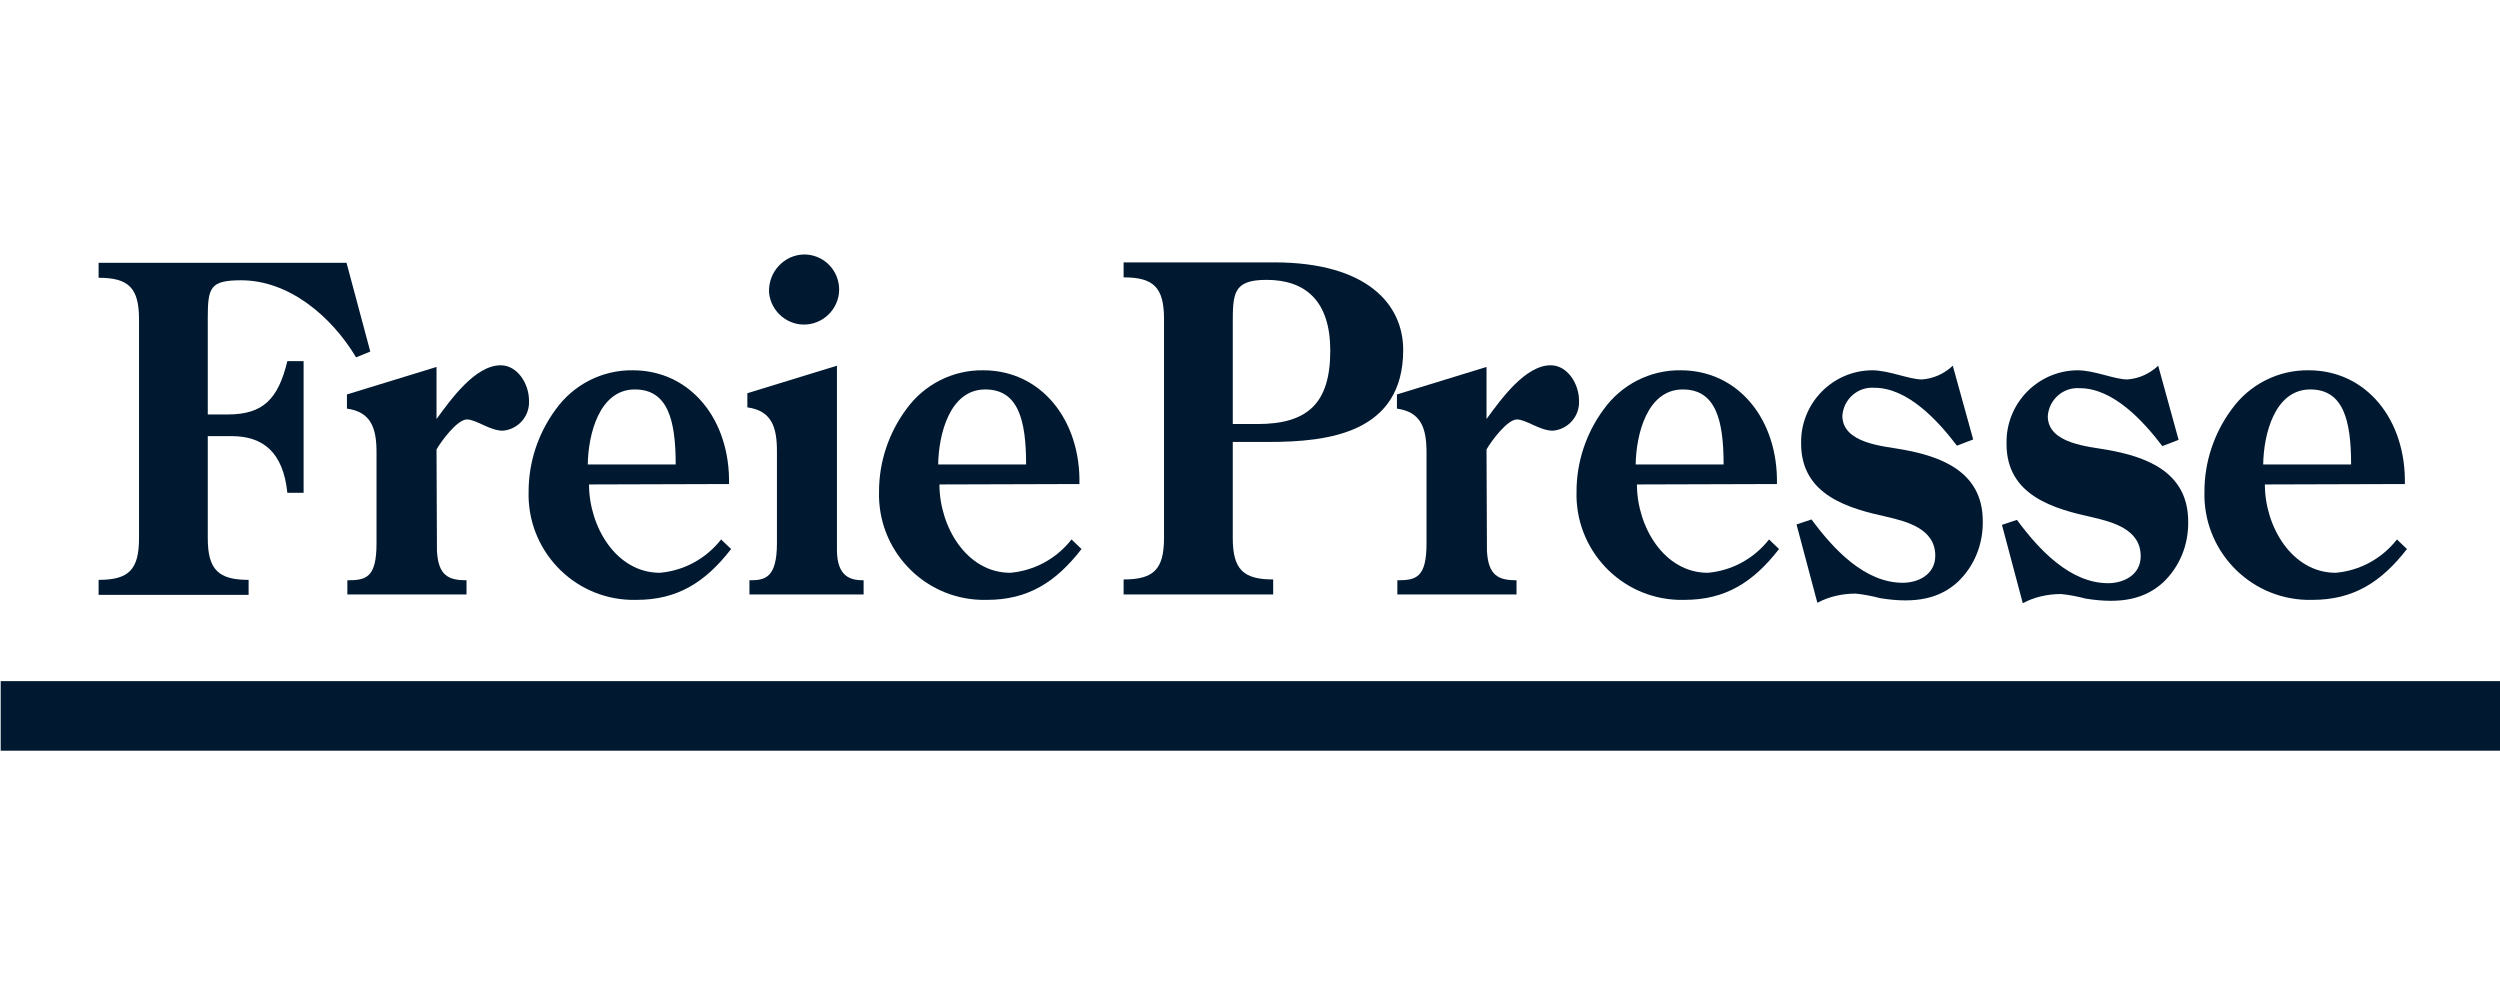
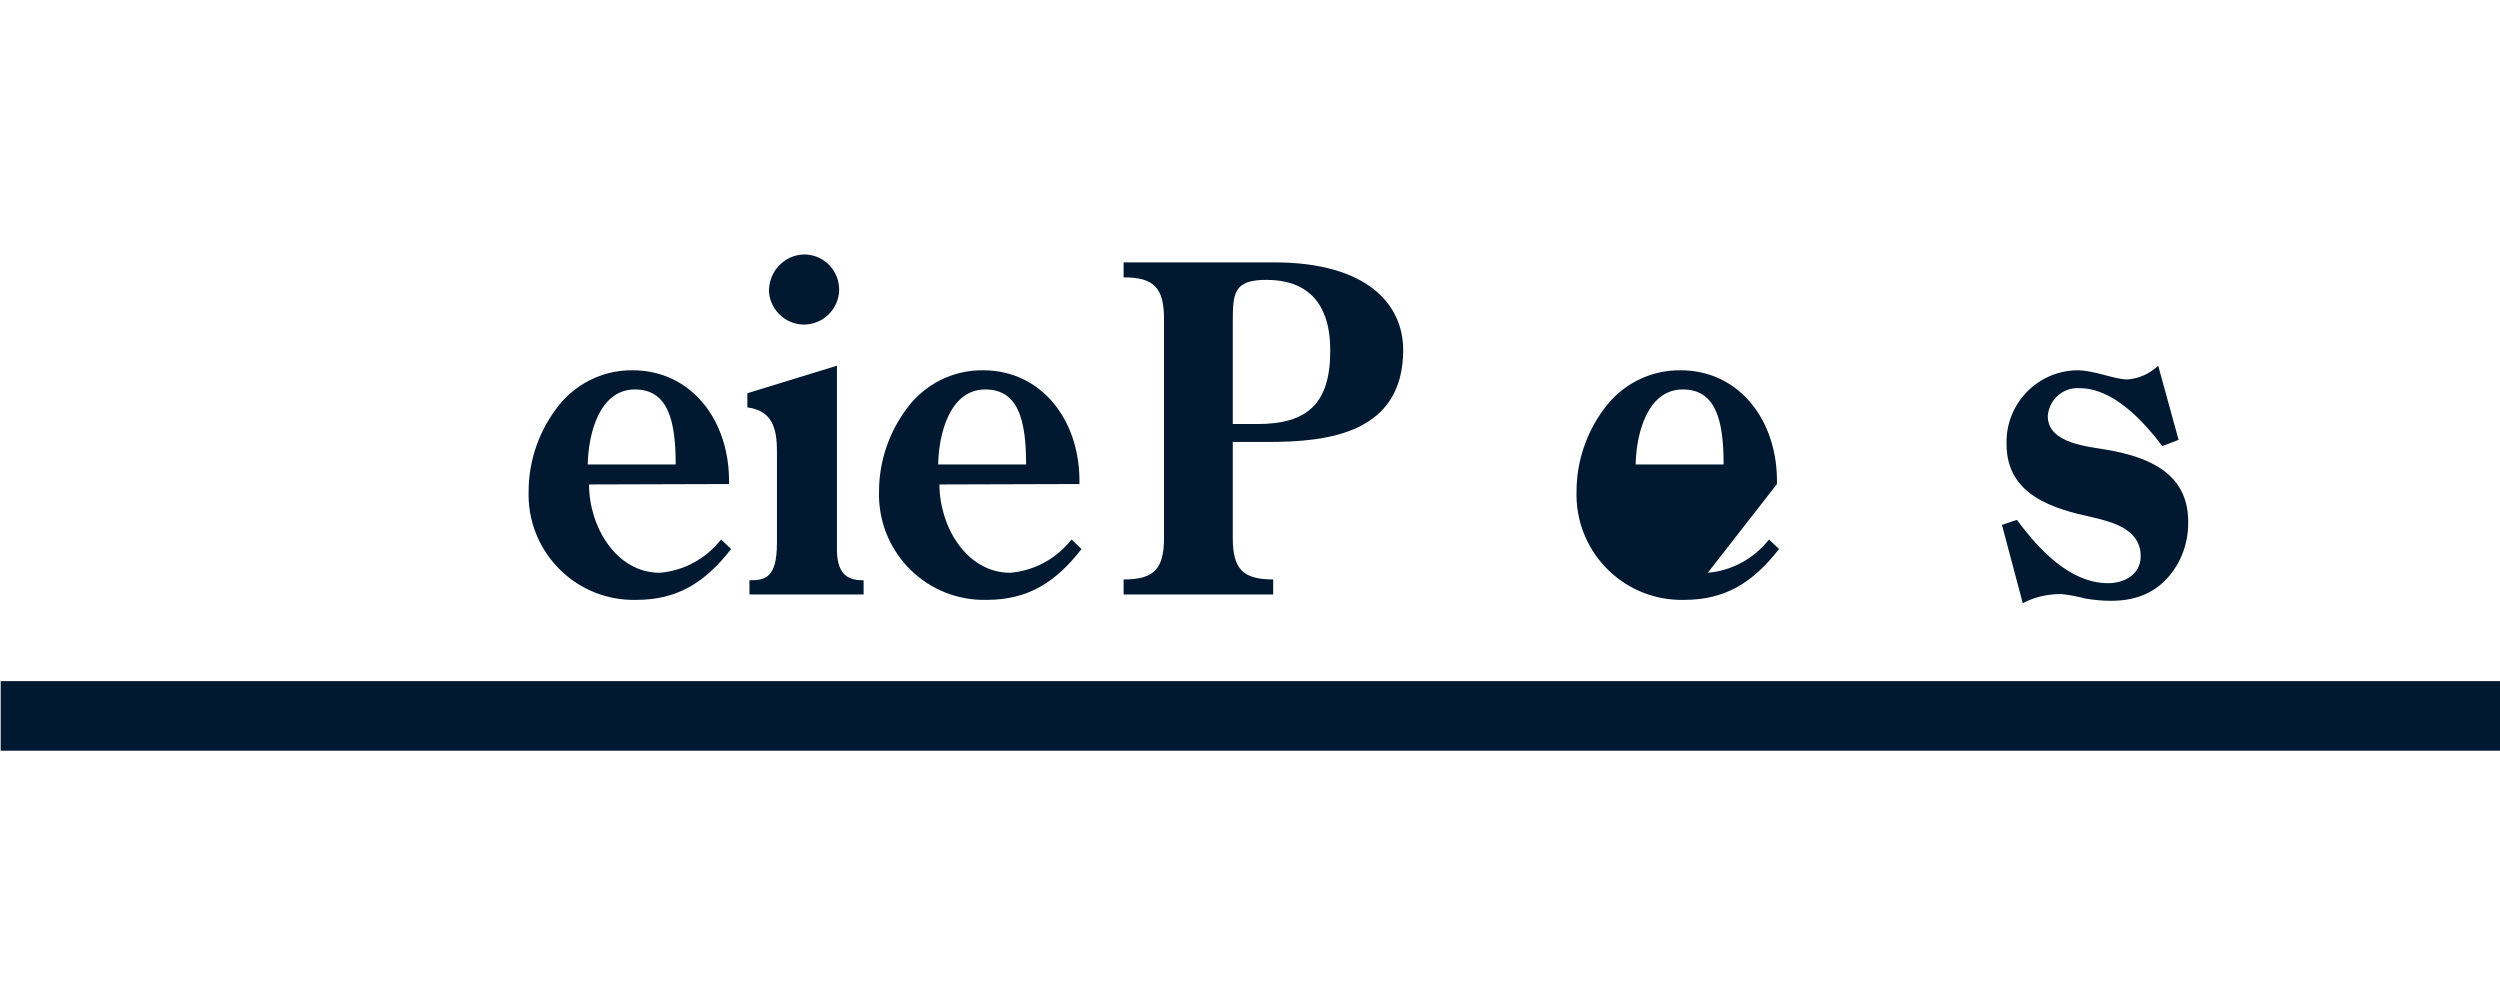
<svg xmlns="http://www.w3.org/2000/svg" version="1.1" x="0px" y="0px" viewBox="0 0 600 241" style="enable-background:new 0 0 600 241;" xml:space="preserve">
  <style type="text/css">
	.st0{fill:#001930;}
	.st1{fill:none;}
</style>
  <g id="graubünden">
</g>
  <g id="greenpeace">
</g>
  <g id="Dekra">
</g>
  <g id="Panasonic">
</g>
  <g id="Freie_Presse">
    <g id="Gruppe_384" transform="translate(126.166 1200.468)">
-       <path id="Pfad_456" class="st0" d="M-76.3-1124.2c0-7.3,0.6-9,8-9c11.4,0,21.6,8.5,27.6,18.5l3.4-1.4l-5.7-21.3h-59.5v3.6    c7.2,0,9.7,2.4,9.7,10v52.5c0,7.6-2.5,10-9.7,10v3.6h36v-3.6c-7.2,0-9.8-2.4-9.8-10v-24.5h5.7c7.6,0,12.4,3.9,13.4,13.6h3.9v-31.6    h-3.9c-2.2,9.1-5.8,12.8-14.3,12.8h-4.8L-76.3-1124.2L-76.3-1124.2z" />
-       <path id="Pfad_457" class="st0" d="M-21.4-1092.6c1.2-2.1,5-7.2,7.3-7.2c2.2,0,5.5,2.7,8.6,2.7c3.7-0.3,6.5-3.5,6.3-7.2    c0-4.1-2.8-8.5-6.8-8.5c-6.1,0-11.9,8.1-15.4,12.9v-12.5l-21.5,6.6v3.4c5.8,0.8,7.1,4.7,7.1,10.5v21.8c0,8.3-2.5,8.9-7,8.9v3.4    h28.6v-3.4c-4.3,0-6.8-1.1-7.1-7.1L-21.4-1092.6L-21.4-1092.6z" />
      <path id="Pfad_458" class="st0" d="M48.8-1084.3c0.3-15.4-9.2-27.3-23.1-27.3c-7.3-0.1-14.2,3.4-18.5,9.4    c-4.2,5.7-6.5,12.6-6.5,19.7c-0.4,13.9,10.5,25.6,24.5,26c0.5,0,0.9,0,1.4,0c9.8,0,16.5-4.2,22.7-12.2l-2.4-2.3    c-3.6,4.6-8.9,7.5-14.7,8c-10.5,0-17-11.1-17-21.2L48.8-1084.3z M14.9-1089c0.1-7.1,2.7-18,11.3-18c7.9,0,9.8,7.3,9.8,18H14.9z" />
      <path id="Pfad_459" class="st0" d="M81.1-1057.8v-3.4c-3,0-6.3-0.7-6.4-7.1v-44.4l-21.5,6.6v3.4c5.8,0.8,7.1,4.7,7.1,10.5v22.1    c0,8.5-3,8.9-6.6,8.9v3.4L81.1-1057.8z M58.4-1130.3c0.4,4.6,4.5,8.1,9.1,7.7c4.6-0.4,8.1-4.5,7.7-9.1c-0.4-4.4-4-7.7-8.4-7.7    C62-1139.3,58.2-1135.2,58.4-1130.3C58.4-1130.4,58.4-1130.3,58.4-1130.3" />
      <path id="Pfad_460" class="st0" d="M132.9-1084.3c0.3-15.4-9.2-27.3-23.1-27.3c-7.3-0.1-14.2,3.4-18.5,9.4    c-4.2,5.7-6.5,12.6-6.5,19.7c-0.4,13.9,10.5,25.6,24.5,26c0.5,0,0.9,0,1.4,0c9.8,0,16.5-4.2,22.7-12.2l-2.4-2.3    c-3.6,4.6-8.9,7.5-14.7,8c-10.5,0-17-11.1-17-21.2L132.9-1084.3z M99-1089c0.1-7.1,2.7-18,11.3-18c7.9,0,9.8,7.3,9.8,18H99z" />
      <path id="Pfad_461" class="st0" d="M169.7-1122.5c0-7.5,0-10.8,8.1-10.8c9.4,0,15.3,5.1,15.3,17c0,12.8-5.6,17.6-17.5,17.6h-5.9    V-1122.5z M178.3-1094.4c14.3,0,32.3-2.1,32.3-22.1c0-10.8-8.5-21-31-21h-36.1v3.6c7.2,0,9.7,2.4,9.7,10v52.5c0,7.6-2.5,10-9.7,10    v3.6h35.9v-3.6c-7.2,0-9.7-2.4-9.7-10v-23L178.3-1094.4z" />
-       <path id="Pfad_462" class="st0" d="M230.6-1092.6c1.2-2.1,5-7.2,7.3-7.2c2.2,0,5.5,2.7,8.6,2.7c3.7-0.3,6.5-3.5,6.3-7.2    c0-4.1-2.8-8.5-6.8-8.5c-6.1,0-11.9,8.1-15.4,12.9v-12.5l-21.5,6.6v3.4c5.8,0.8,7.1,4.7,7.1,10.5v21.8c0,8.3-2.5,8.9-7,8.9v3.4    h28.6v-3.4c-4.3,0-6.8-1.1-7.1-7.1L230.6-1092.6L230.6-1092.6z" />
-       <path id="Pfad_463" class="st0" d="M300.3-1084.3c0.3-15.4-9.2-27.3-23.1-27.3c-7.3-0.1-14.2,3.4-18.5,9.4    c-4.2,5.7-6.5,12.6-6.5,19.7c-0.4,13.9,10.5,25.6,24.5,26c0.5,0,0.9,0,1.4,0c9.8,0,16.5-4.2,22.7-12.2l-2.4-2.3    c-3.6,4.6-8.9,7.5-14.7,8c-10.5,0-17-11.1-17-21.2L300.3-1084.3z M266.4-1089c0.1-7.1,2.7-18,11.3-18c7.9,0,9.8,7.3,9.8,18H266.4z    " />
-       <path id="Pfad_464" class="st0" d="M342.5-1112.7c-2,1.9-4.6,3.1-7.4,3.3c-3.1,0-7.9-2.2-12-2.2c-9.5,0.1-17.1,7.9-17,17.4    c0,0.1,0,0.2,0,0.2c0,12.5,11.6,15.6,20.7,17.6c4.6,1.1,11.5,2.8,11.5,9.3c0,4.6-4.2,6.5-7.8,6.5c-9.1,0-16.6-8-21.9-15.2    l-3.6,1.2l5,18.8c2.8-1.5,6-2.2,9.2-2.2c2,0.2,4,0.6,5.9,1.1c8.7,1.4,14.3,0,18.6-3.9c4-3.8,6.1-9.1,6-14.6    c0-12.1-10.4-15.6-19.4-17.2c-4.3-0.8-14.3-1.4-14.3-8.1c0.3-4,3.7-7,7.7-6.7c7.9,0,15.1,7.7,19.8,13.9l3.9-1.5L342.5-1112.7    L342.5-1112.7z" />
+       <path id="Pfad_463" class="st0" d="M300.3-1084.3c0.3-15.4-9.2-27.3-23.1-27.3c-7.3-0.1-14.2,3.4-18.5,9.4    c-4.2,5.7-6.5,12.6-6.5,19.7c-0.4,13.9,10.5,25.6,24.5,26c0.5,0,0.9,0,1.4,0c9.8,0,16.5-4.2,22.7-12.2l-2.4-2.3    c-3.6,4.6-8.9,7.5-14.7,8L300.3-1084.3z M266.4-1089c0.1-7.1,2.7-18,11.3-18c7.9,0,9.8,7.3,9.8,18H266.4z    " />
      <path id="Pfad_465" class="st0" d="M391.8-1112.7c-2,1.9-4.6,3.1-7.4,3.3c-3.1,0-7.9-2.2-12-2.2c-9.5,0.1-17.1,7.9-17,17.4    c0,0.1,0,0.2,0,0.3c0,12.5,11.6,15.6,20.7,17.6c4.6,1.1,11.5,2.8,11.5,9.3c0,4.6-4.2,6.5-7.8,6.5c-9.1,0-16.6-8-21.9-15.2    l-3.6,1.2l5,18.8c2.8-1.5,6-2.2,9.2-2.2c2,0.2,4,0.6,5.9,1.1c8.7,1.4,14.3,0,18.6-3.9c4-3.8,6.1-9.1,6-14.6    c0-12.1-10.4-15.6-19.4-17.2c-4.3-0.8-14.3-1.4-14.3-8.1c0.3-4,3.7-7,7.7-6.7c7.9,0,15.1,7.7,19.8,13.9l3.9-1.5L391.8-1112.7    L391.8-1112.7z" />
-       <path id="Pfad_466" class="st0" d="M451-1084.3c0.3-15.4-9.2-27.3-23.1-27.3c-7.3-0.1-14.2,3.4-18.5,9.4    c-4.2,5.7-6.5,12.6-6.5,19.7c-0.4,13.9,10.5,25.6,24.5,26c0.5,0,0.9,0,1.4,0c9.8,0,16.5-4.2,22.7-12.2l-2.4-2.3    c-3.6,4.6-8.9,7.5-14.7,8c-10.5,0-17-11.1-17-21.2L451-1084.3z M417-1089c0.1-7.1,2.7-18,11.3-18c7.9,0,9.8,7.3,9.8,18H417z" />
      <path id="Pfad_467" class="st0" d="M-126-1020.3h600v-16.7h-600V-1020.3z" />
    </g>
    <rect x="0" y="0.5" class="st1" width="600" height="241" />
  </g>
</svg>